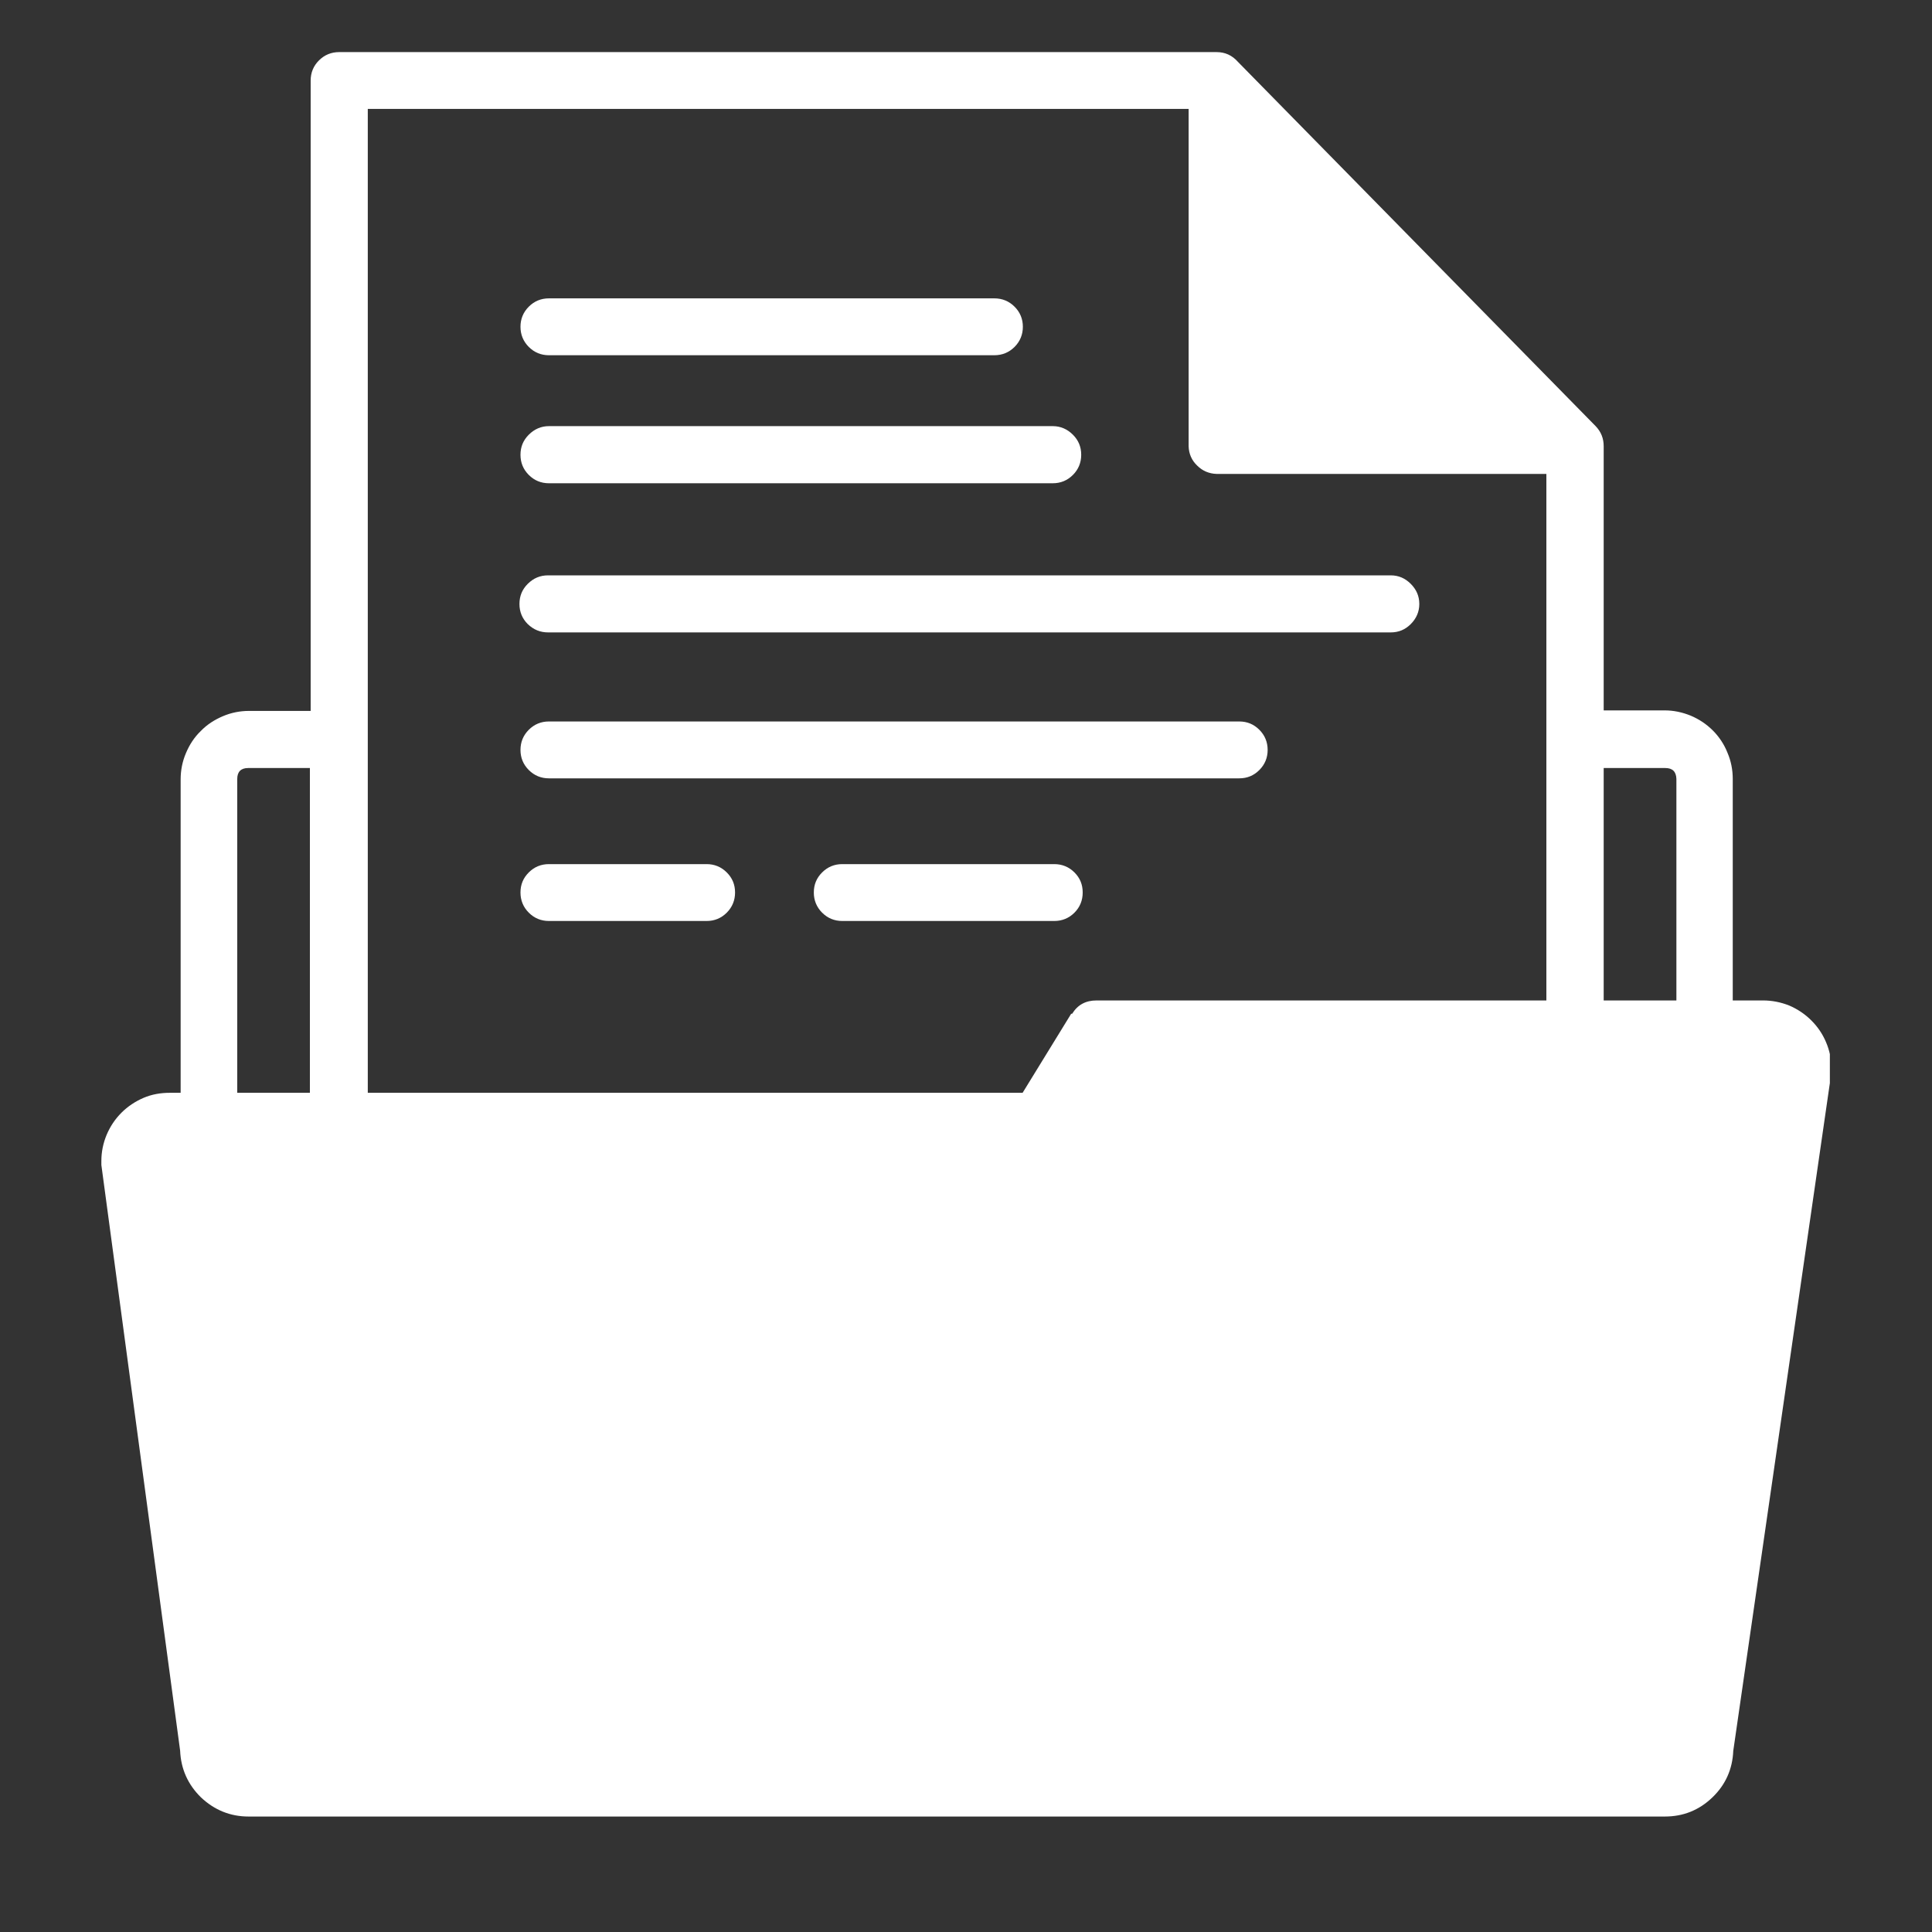
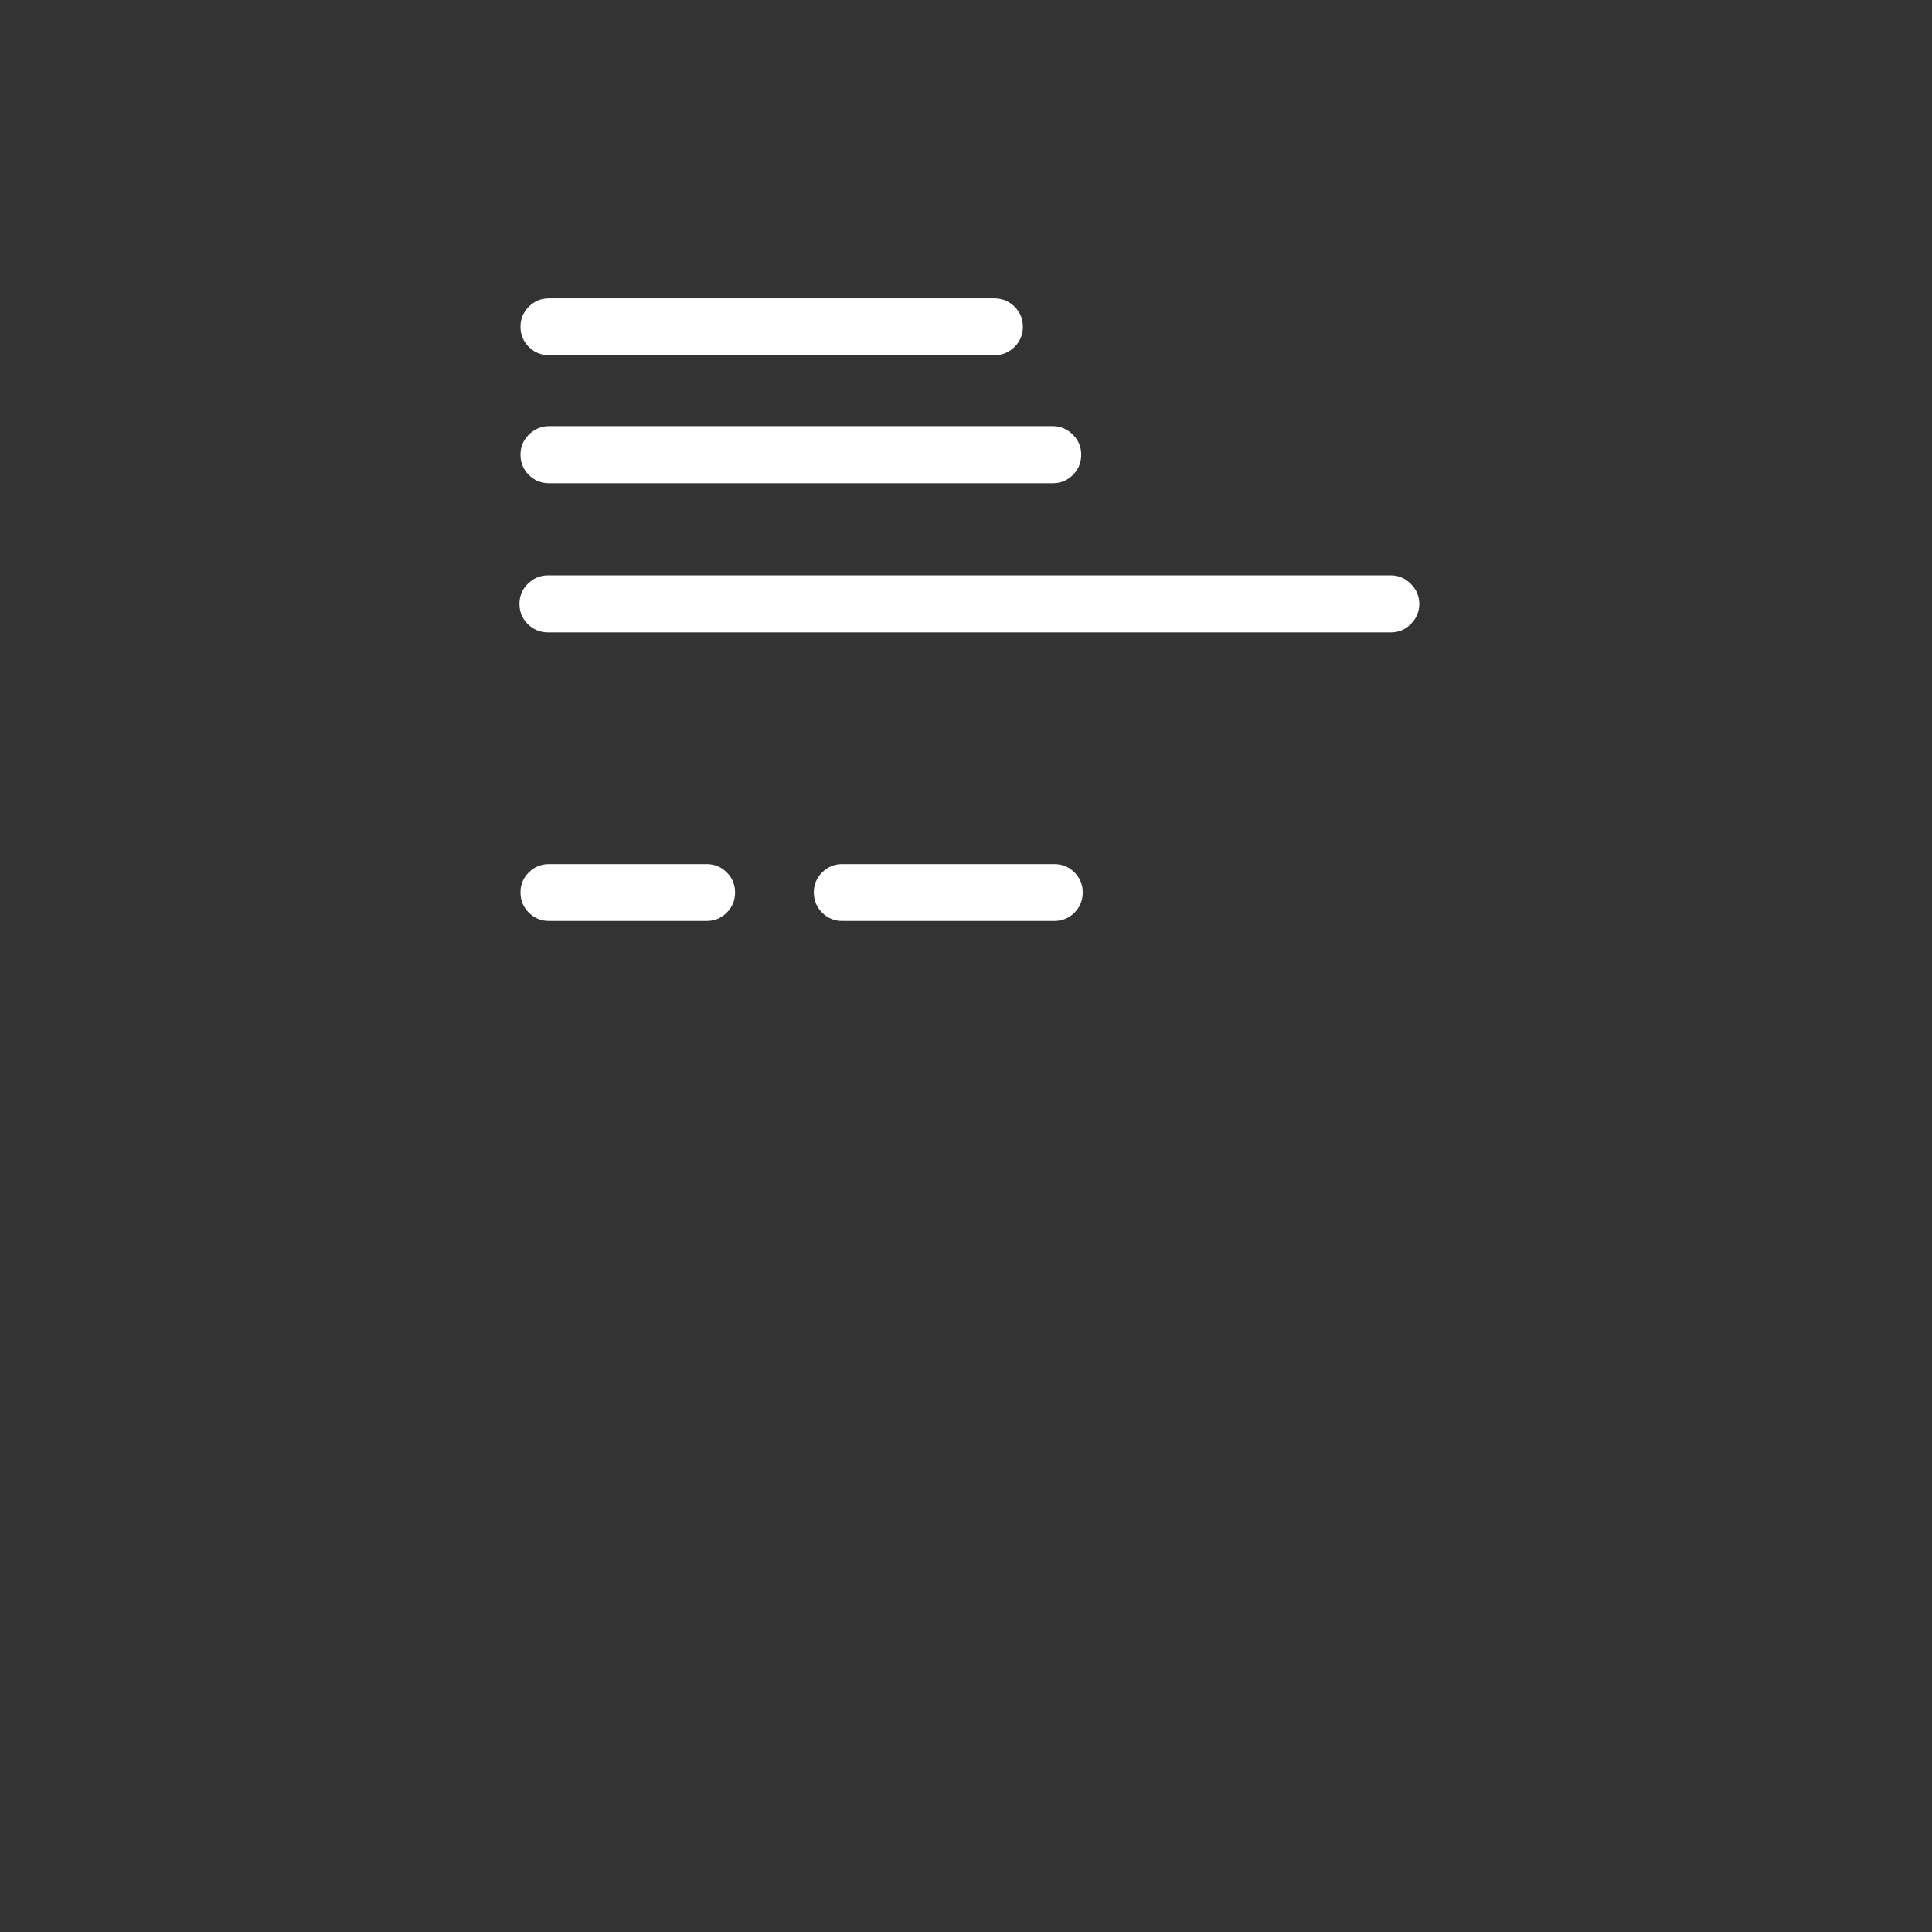
<svg xmlns="http://www.w3.org/2000/svg" width="40" zoomAndPan="magnify" viewBox="0 0 30 30" height="40" preserveAspectRatio="xMidYMid meet" version="1.0">
  <rect x="0" y="0" width="30" height="30" fill="#333333" stroke="none" />
  <defs>
    <clipPath id="1827fe266a">
-       <path d="M 1.562 0.727 L 28.414 0.727 L 28.414 28.305 L 1.562 28.305 Z M 1.562 0.727 " clip-rule="nonzero" />
-     </clipPath>
+       </clipPath>
  </defs>
  <g clip-path="url(#1827fe266a)">
    <path fill="#ffffff" d="M 27.379 15.535 L 26.906 15.535 L 26.906 12.094 C 26.906 11.953 26.879 11.816 26.824 11.688 C 26.773 11.559 26.695 11.441 26.598 11.344 C 26.496 11.242 26.383 11.168 26.254 11.113 C 26.121 11.059 25.988 11.031 25.848 11.031 L 24.902 11.031 L 24.902 6.93 C 24.902 6.809 24.863 6.707 24.777 6.617 L 19.223 0.961 C 19.133 0.859 19.023 0.809 18.891 0.809 L 5.266 0.809 C 5.145 0.809 5.039 0.852 4.953 0.938 C 4.867 1.023 4.824 1.129 4.824 1.25 L 4.824 11.039 L 3.867 11.039 C 3.727 11.039 3.59 11.066 3.461 11.121 C 3.332 11.176 3.215 11.25 3.117 11.352 C 3.016 11.449 2.941 11.566 2.887 11.695 C 2.832 11.824 2.805 11.961 2.805 12.102 L 2.805 16.969 L 2.637 16.969 C 2.496 16.969 2.359 16.992 2.23 17.047 C 2.102 17.102 1.984 17.18 1.887 17.277 C 1.785 17.379 1.711 17.492 1.656 17.621 C 1.602 17.75 1.574 17.887 1.574 18.027 C 1.574 18.027 1.574 18.066 1.574 18.09 L 2.797 27.184 C 2.809 27.469 2.918 27.711 3.121 27.91 C 3.328 28.105 3.574 28.207 3.859 28.207 L 25.852 28.207 C 26.137 28.207 26.383 28.109 26.59 27.91 C 26.793 27.715 26.902 27.473 26.914 27.188 L 28.438 16.652 C 28.441 16.633 28.441 16.609 28.438 16.59 C 28.438 16.449 28.41 16.312 28.355 16.184 C 28.301 16.055 28.223 15.941 28.125 15.844 C 28.027 15.746 27.91 15.668 27.781 15.613 C 27.652 15.562 27.516 15.535 27.379 15.535 Z M 3.684 16.969 L 3.684 12.094 C 3.684 11.984 3.742 11.926 3.852 11.926 L 4.812 11.926 L 4.812 16.969 Z M 16.633 15.742 L 15.879 16.969 L 5.711 16.969 L 5.711 1.691 L 18.457 1.691 L 18.457 6.93 C 18.461 7.047 18.504 7.148 18.59 7.23 C 18.672 7.312 18.773 7.355 18.891 7.359 L 24.012 7.359 L 24.012 15.535 L 17.027 15.535 C 16.859 15.535 16.734 15.602 16.648 15.742 Z M 24.902 15.535 L 24.902 11.926 L 25.859 11.926 C 25.973 11.926 26.027 11.984 26.031 12.094 L 26.031 15.535 Z M 24.902 15.535 " fill-opacity="1" fill-rule="nonzero" />
  </g>
  <path fill="#ffffff" d="M 8.523 5.516 L 15.441 5.516 C 15.562 5.516 15.668 5.473 15.754 5.387 C 15.84 5.301 15.883 5.195 15.883 5.074 C 15.883 4.953 15.84 4.848 15.754 4.762 C 15.668 4.676 15.562 4.633 15.441 4.633 L 8.523 4.633 C 8.402 4.633 8.297 4.676 8.211 4.762 C 8.125 4.848 8.082 4.953 8.082 5.074 C 8.082 5.195 8.125 5.301 8.211 5.387 C 8.297 5.473 8.402 5.516 8.523 5.516 Z M 8.523 5.516 " fill-opacity="1" fill-rule="nonzero" />
  <path fill="#ffffff" d="M 10.973 13.418 L 8.523 13.418 C 8.402 13.418 8.297 13.461 8.211 13.547 C 8.125 13.633 8.082 13.734 8.082 13.859 C 8.082 13.98 8.125 14.086 8.211 14.172 C 8.297 14.258 8.402 14.301 8.523 14.301 L 10.973 14.301 C 11.094 14.301 11.199 14.258 11.285 14.172 C 11.371 14.086 11.414 13.98 11.414 13.859 C 11.414 13.734 11.371 13.633 11.285 13.547 C 11.199 13.461 11.094 13.418 10.973 13.418 Z M 10.973 13.418 " fill-opacity="1" fill-rule="nonzero" />
  <path fill="#ffffff" d="M 16.371 13.418 L 13.078 13.418 C 12.957 13.418 12.852 13.461 12.766 13.547 C 12.68 13.633 12.637 13.734 12.637 13.859 C 12.637 13.98 12.68 14.086 12.766 14.172 C 12.852 14.258 12.957 14.301 13.078 14.301 L 16.371 14.301 C 16.492 14.301 16.598 14.258 16.684 14.172 C 16.77 14.086 16.812 13.98 16.812 13.859 C 16.812 13.734 16.77 13.633 16.684 13.547 C 16.598 13.461 16.492 13.418 16.371 13.418 Z M 16.371 13.418 " fill-opacity="1" fill-rule="nonzero" />
  <path fill="#ffffff" d="M 8.523 7.504 L 16.348 7.504 C 16.469 7.504 16.574 7.461 16.66 7.375 C 16.746 7.289 16.789 7.184 16.789 7.062 C 16.789 6.938 16.746 6.836 16.66 6.75 C 16.574 6.664 16.469 6.617 16.348 6.617 L 8.523 6.617 C 8.402 6.617 8.297 6.664 8.211 6.75 C 8.125 6.836 8.082 6.938 8.082 7.062 C 8.082 7.184 8.125 7.289 8.211 7.375 C 8.297 7.461 8.402 7.504 8.523 7.504 Z M 8.523 7.504 " fill-opacity="1" fill-rule="nonzero" />
-   <path fill="#ffffff" d="M 19.242 11.203 L 8.523 11.203 C 8.402 11.203 8.297 11.246 8.211 11.332 C 8.125 11.418 8.082 11.523 8.082 11.645 C 8.082 11.766 8.125 11.871 8.211 11.957 C 8.297 12.043 8.402 12.086 8.523 12.086 L 19.242 12.086 C 19.367 12.086 19.469 12.043 19.555 11.957 C 19.641 11.871 19.684 11.766 19.684 11.645 C 19.684 11.523 19.641 11.418 19.555 11.332 C 19.469 11.246 19.367 11.203 19.242 11.203 Z M 19.242 11.203 " fill-opacity="1" fill-rule="nonzero" />
  <path fill="#ffffff" d="M 21.594 8.934 L 8.512 8.934 C 8.387 8.934 8.285 8.977 8.195 9.066 C 8.109 9.152 8.066 9.254 8.066 9.379 C 8.066 9.5 8.109 9.605 8.195 9.691 C 8.285 9.777 8.387 9.82 8.512 9.82 L 21.594 9.82 C 21.719 9.82 21.82 9.777 21.906 9.691 C 21.992 9.605 22.039 9.5 22.039 9.379 C 22.039 9.254 21.992 9.152 21.906 9.066 C 21.82 8.98 21.719 8.934 21.594 8.934 Z M 21.594 8.934 " fill-opacity="1" fill-rule="nonzero" />
</svg>